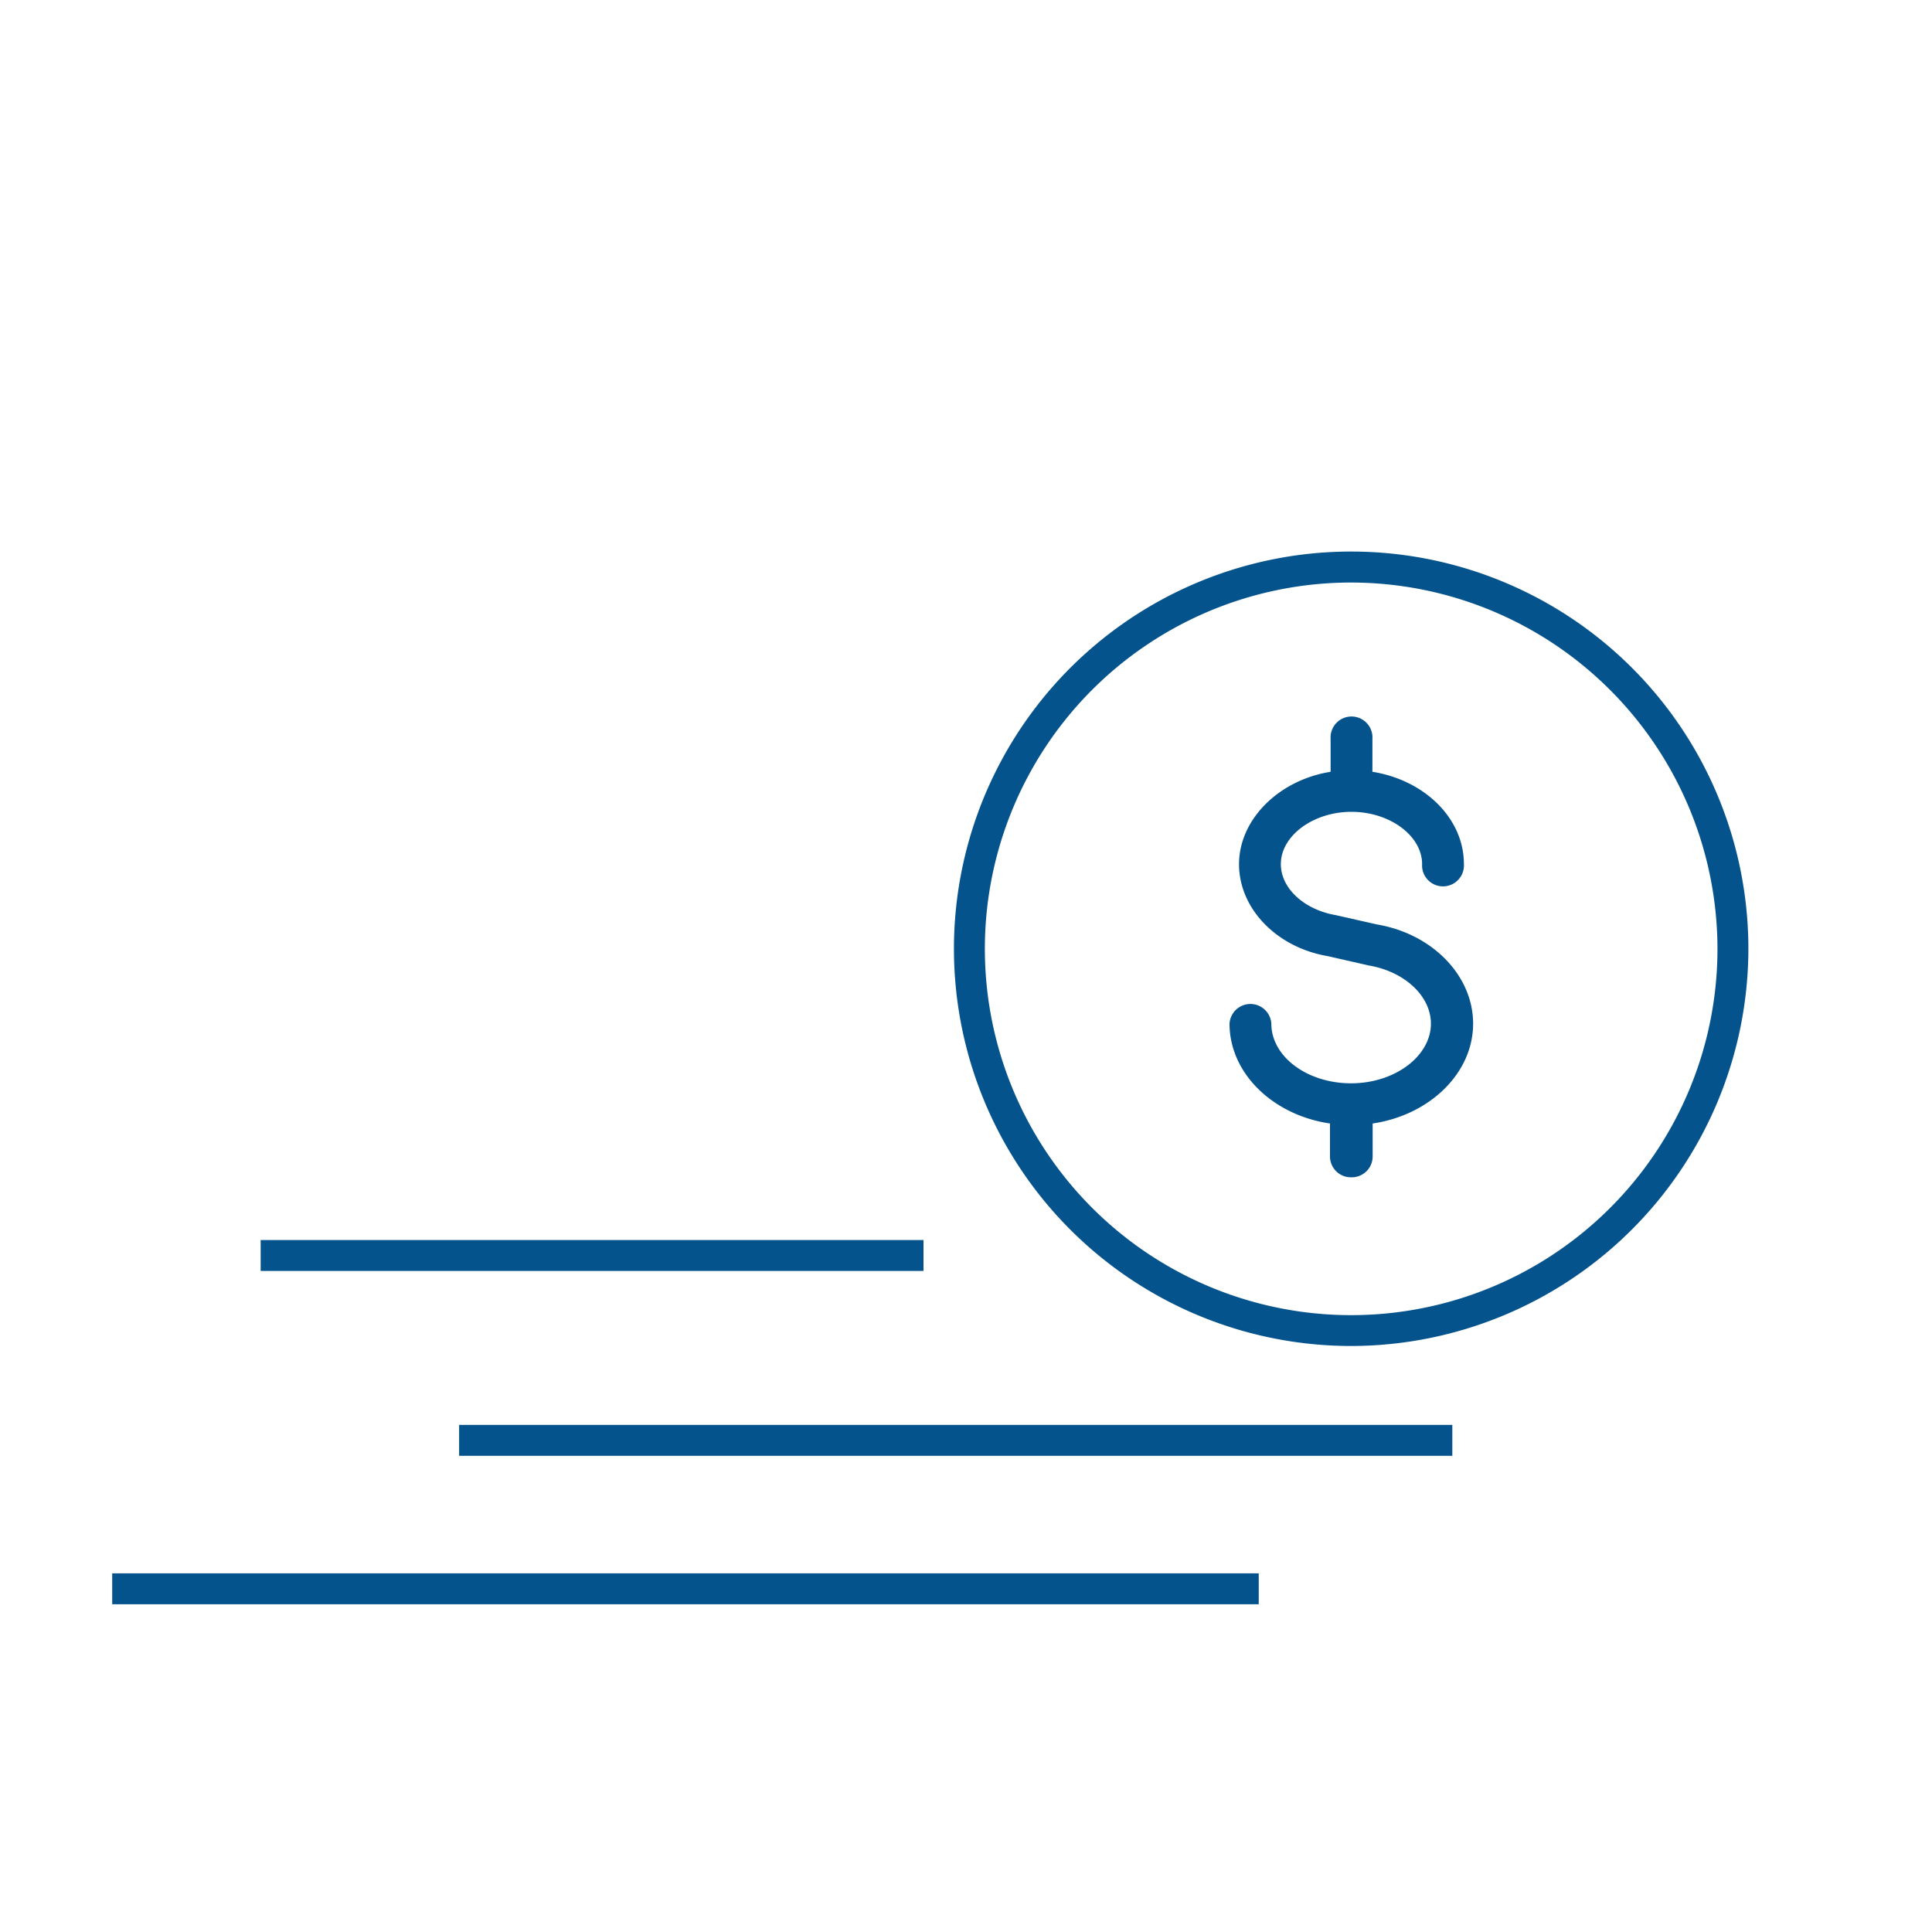
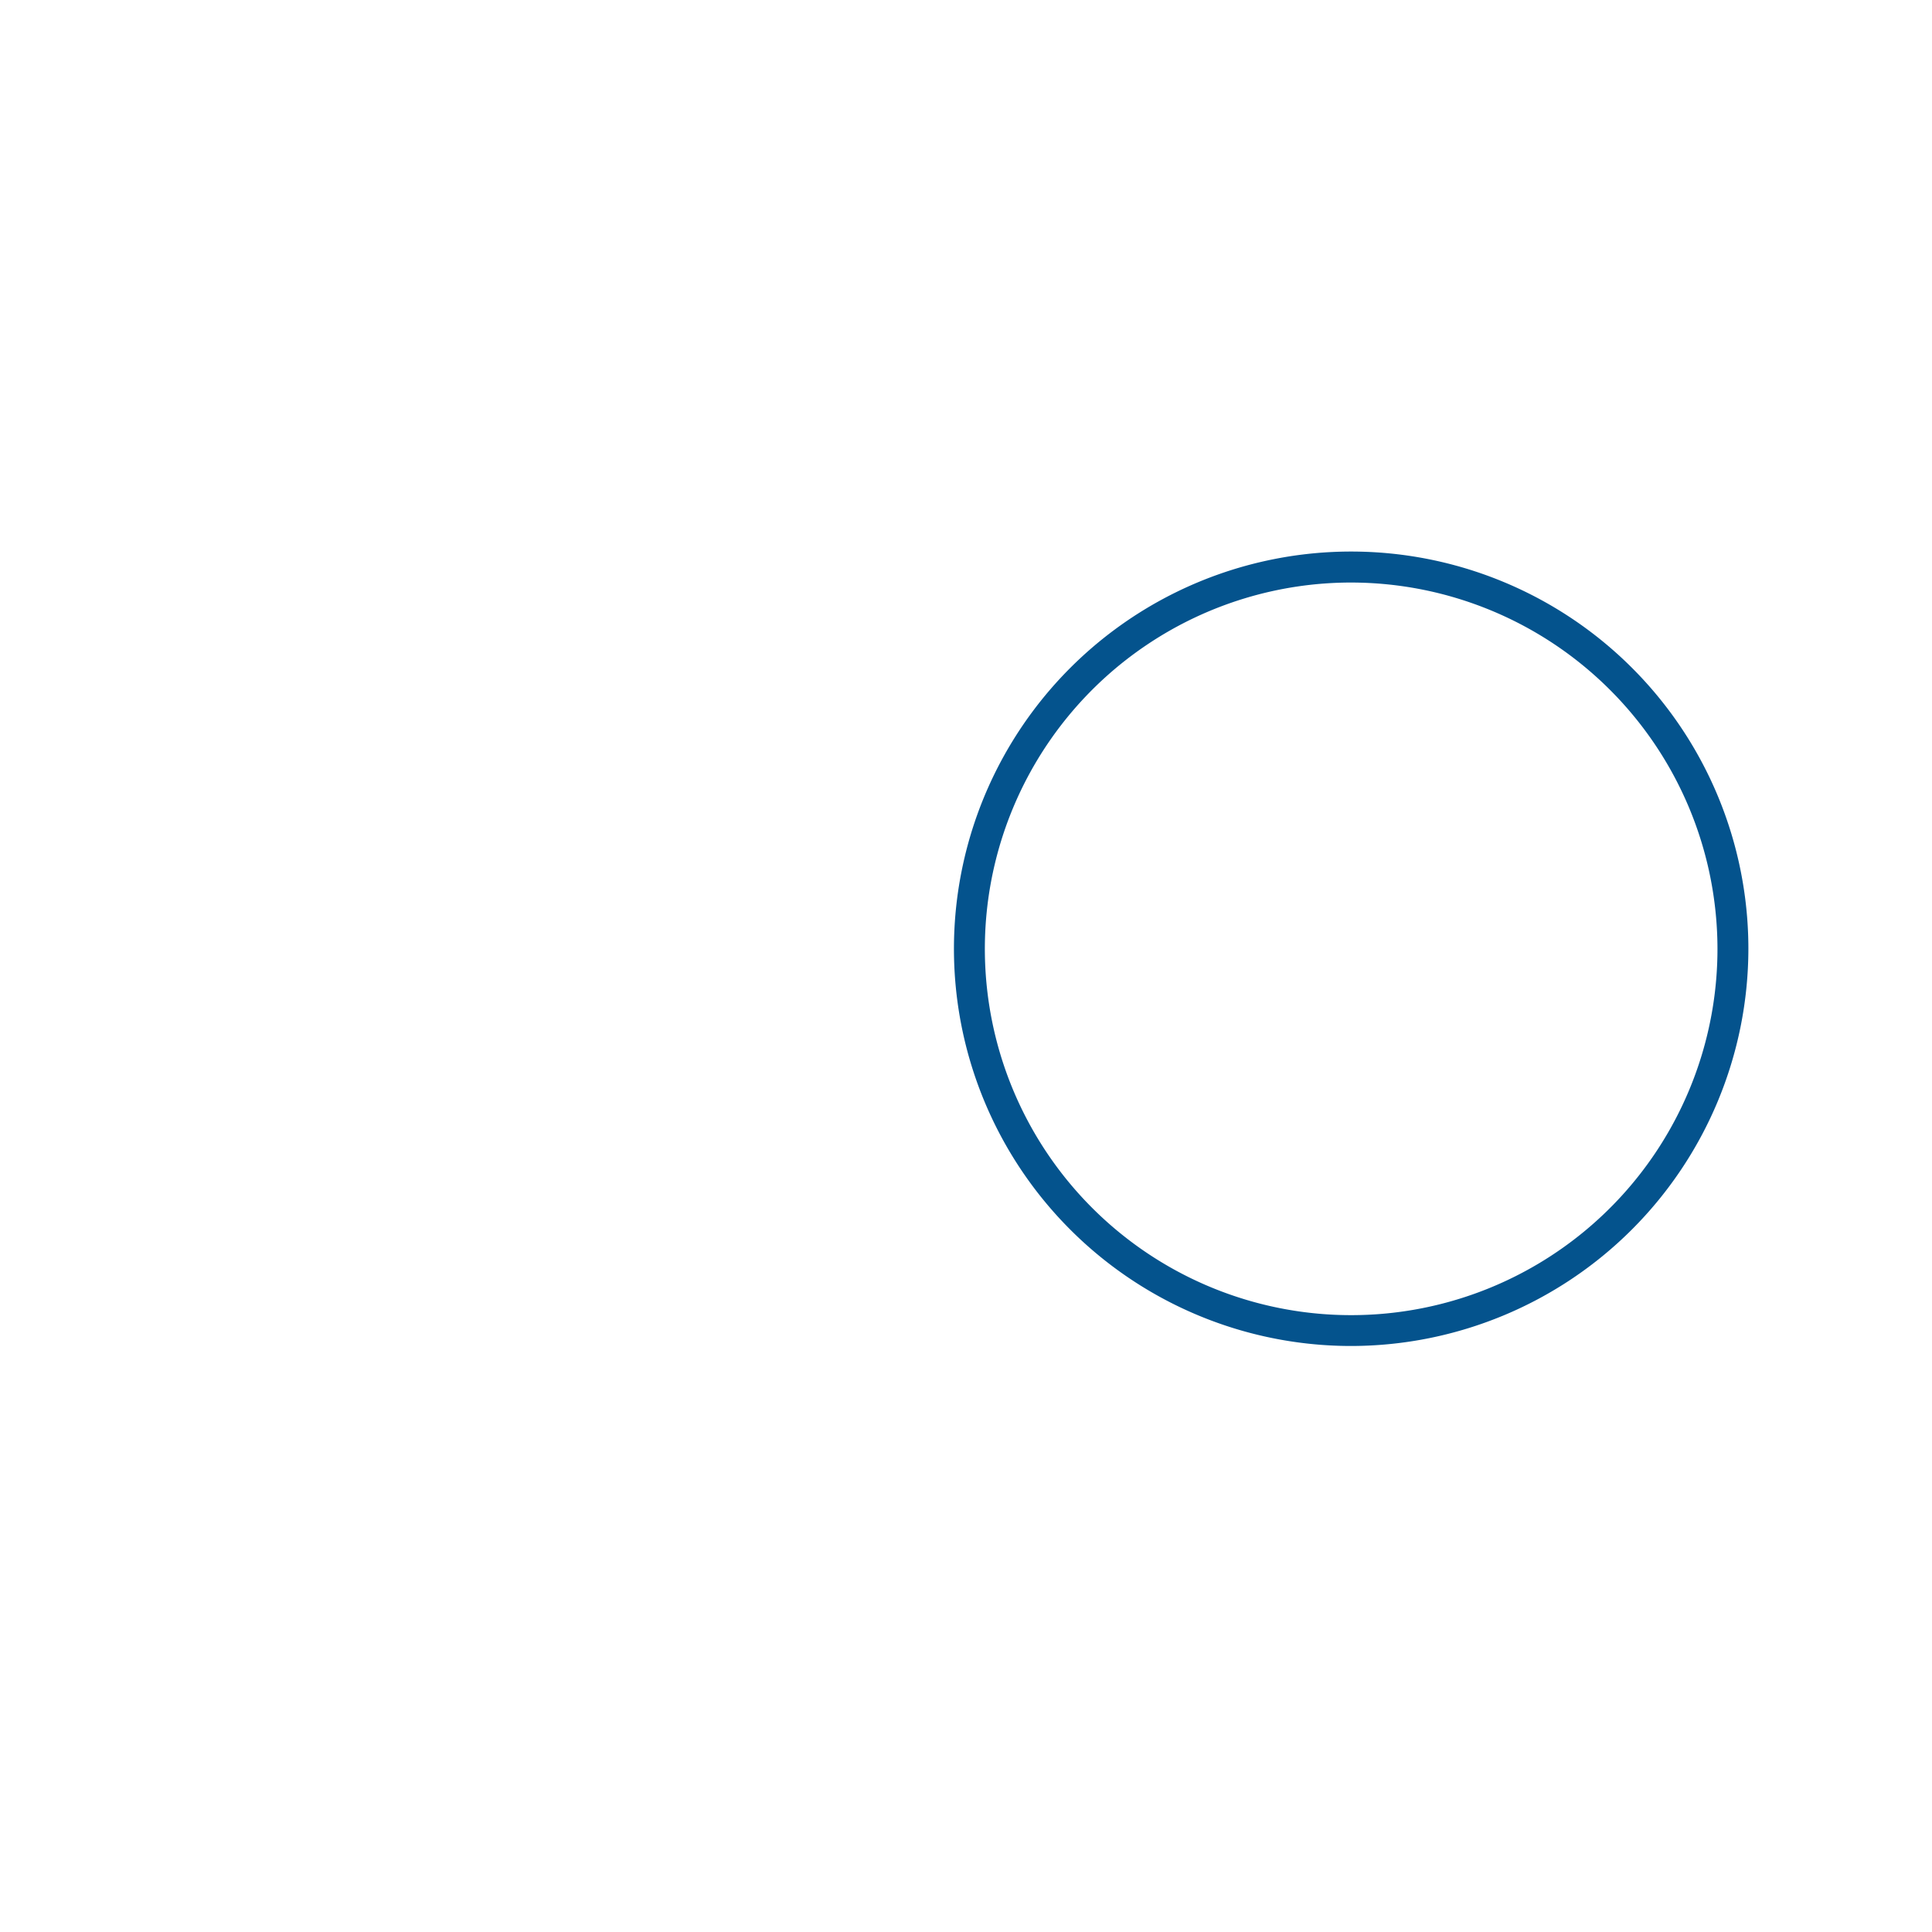
<svg xmlns="http://www.w3.org/2000/svg" id="Layer_1" data-name="Layer 1" viewBox="0 0 250 250">
  <defs>
    <style>.cls-1{fill:#04538d;}</style>
  </defs>
-   <rect class="cls-1" x="33.73" y="160.46" width="85.77" height="4" />
-   <rect class="cls-1" x="59.41" y="184.38" width="128.52" height="4" />
-   <rect class="cls-1" x="14.52" y="203.59" width="148.36" height="4" />
  <path class="cls-1" d="M174.85,174.17a51.4,51.4,0,1,1,51.39-51.39A51.46,51.46,0,0,1,174.85,174.17Zm0-98.79a47.4,47.4,0,1,0,47.39,47.4A47.45,47.45,0,0,0,174.85,75.38Z" />
-   <path class="cls-1" d="M174.8,152.34a2.7,2.7,0,0,1-2.7-2.7v-4.26c-7.38-1.08-13-6.49-13-12.92a2.71,2.71,0,0,1,5.41,0c0,4.26,4.63,7.72,10.32,7.72s10.33-3.54,10.33-7.72c0-3.56-3.39-6.73-8-7.52l-5.36-1.22c-6.59-1.12-11.47-6.13-11.47-11.9s5.13-10.88,11.85-11.95V95.59a2.71,2.71,0,1,1,5.41,0v4.28c6.72,1.07,11.84,6,11.84,11.95a2.71,2.71,0,1,1-5.41,0c0-3.67-4.18-6.77-9.14-6.77s-9.14,3.1-9.14,6.77c0,3.12,3,5.89,7.12,6.6l5.35,1.21c7.14,1.21,12.41,6.62,12.41,12.83,0,6.43-5.65,11.84-13,12.92v4.26A2.7,2.7,0,0,1,174.8,152.34Z" />
</svg>